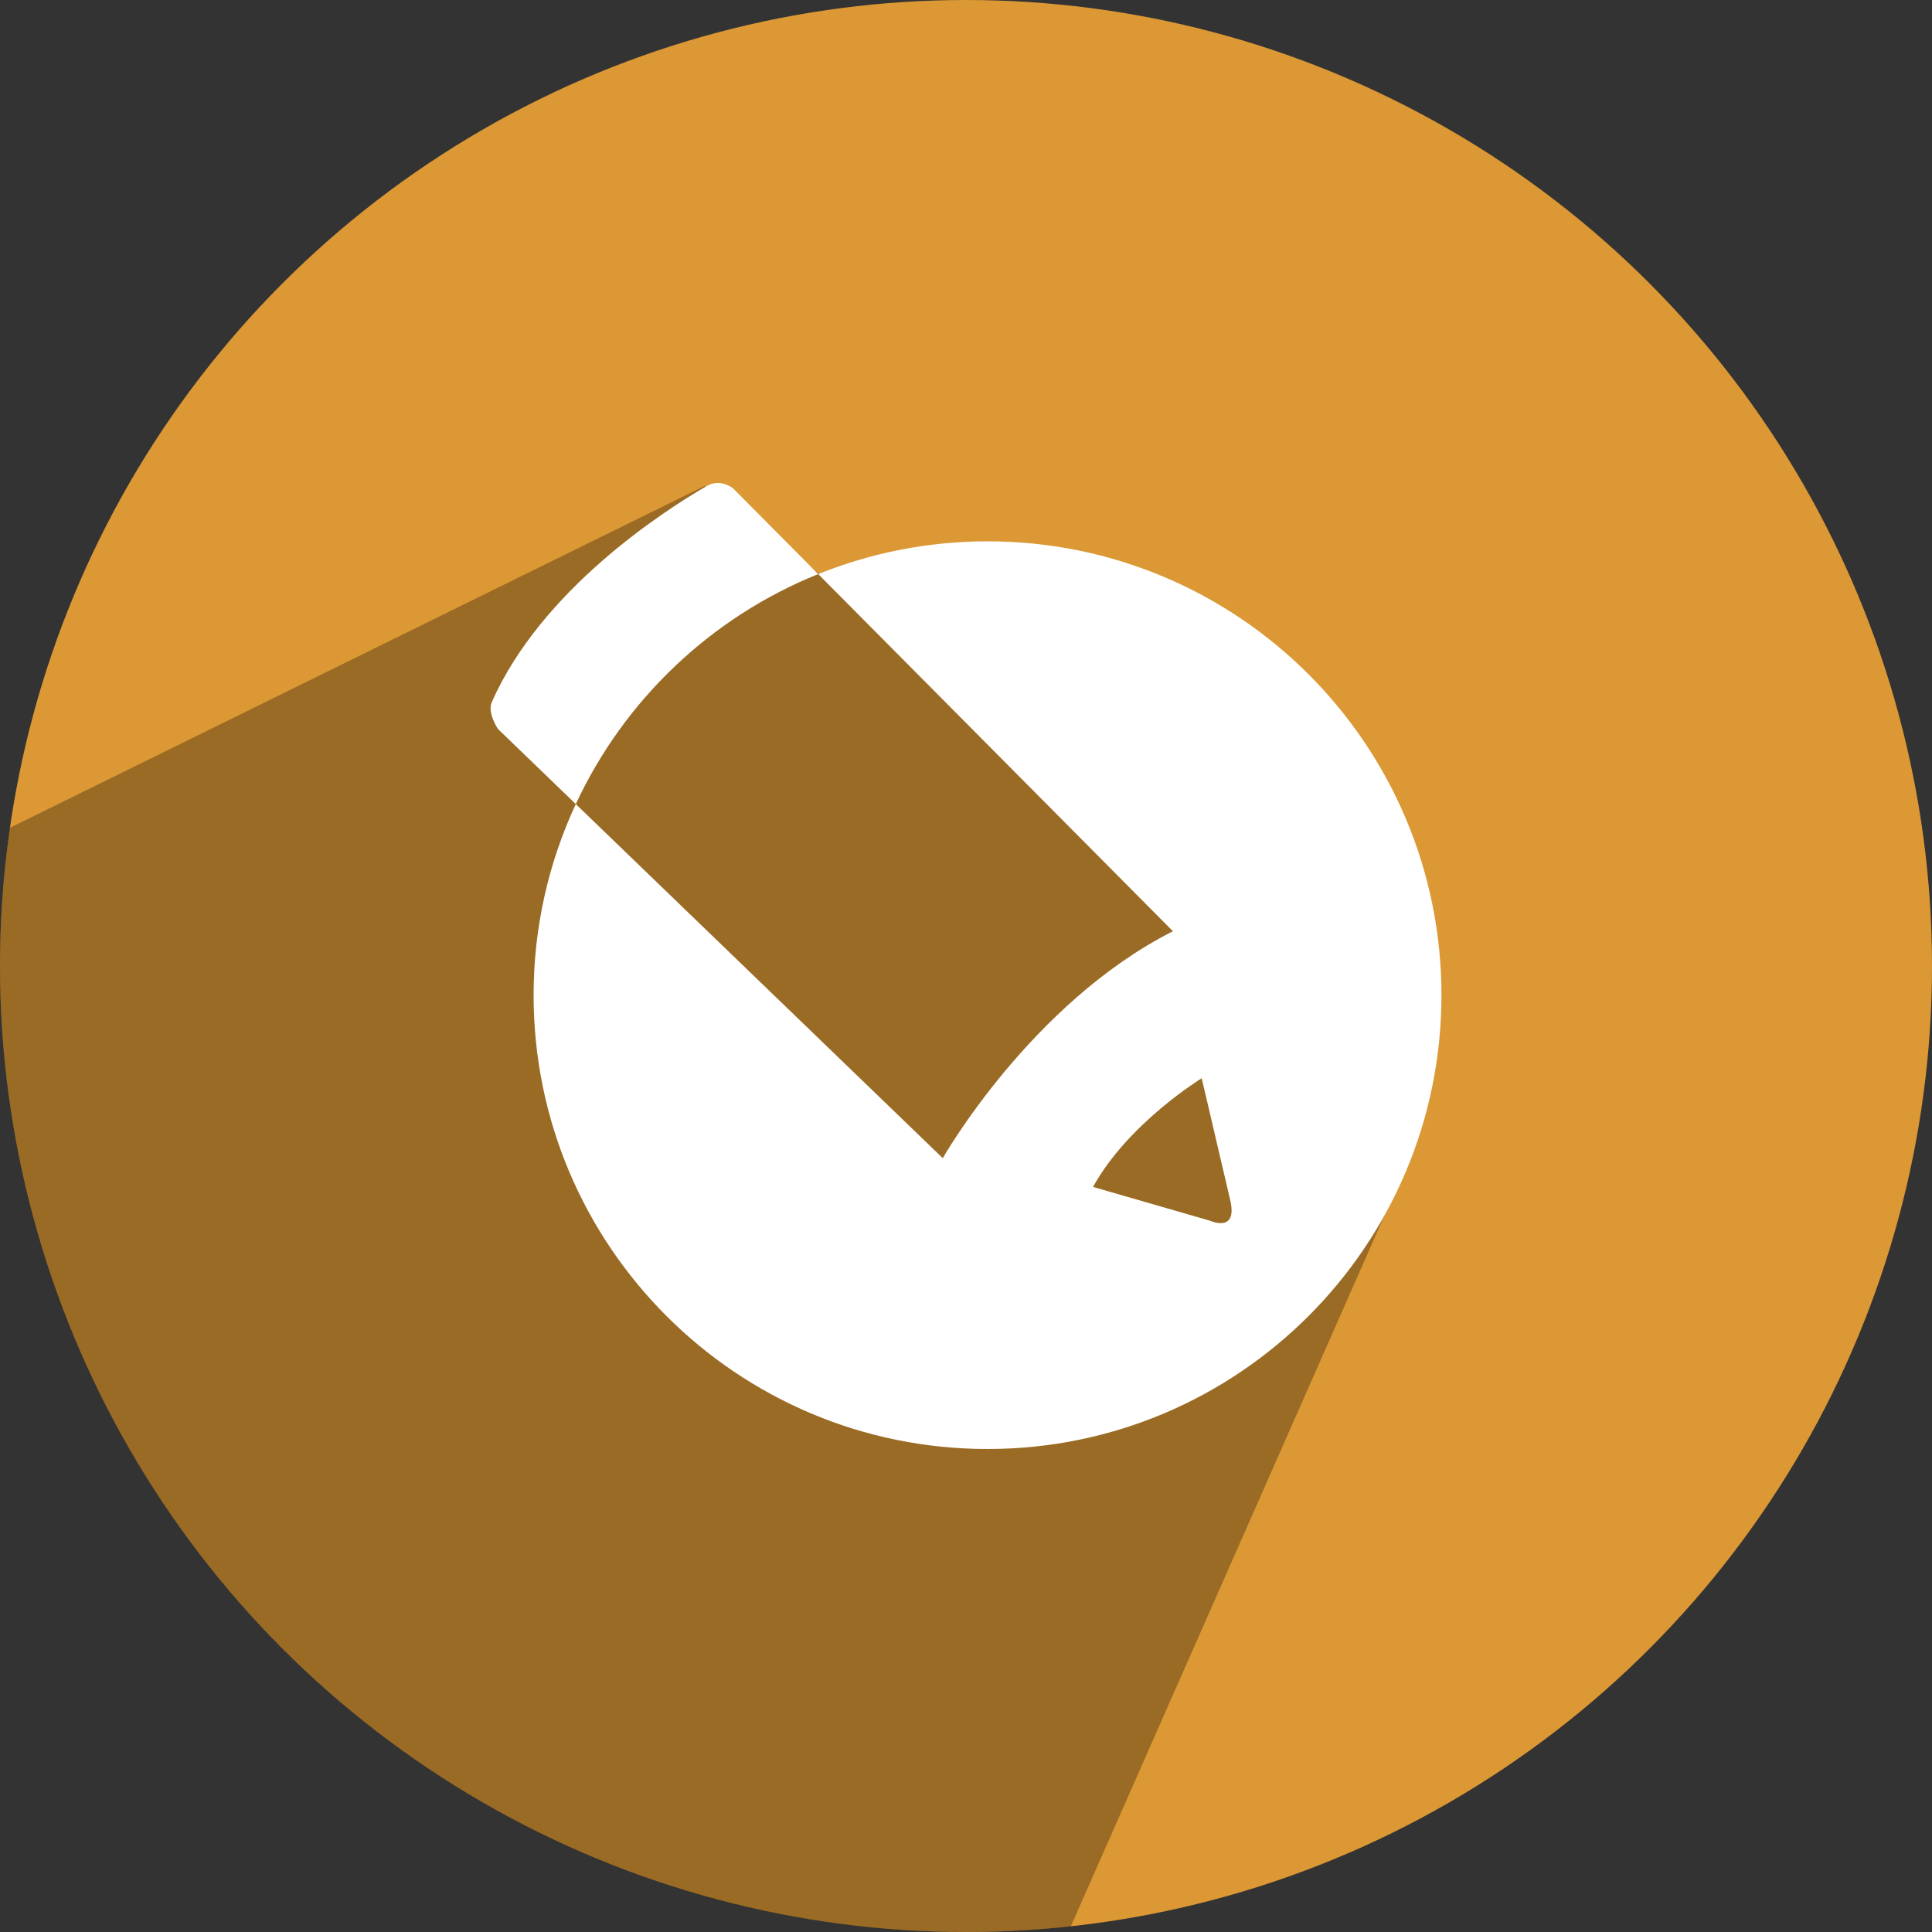
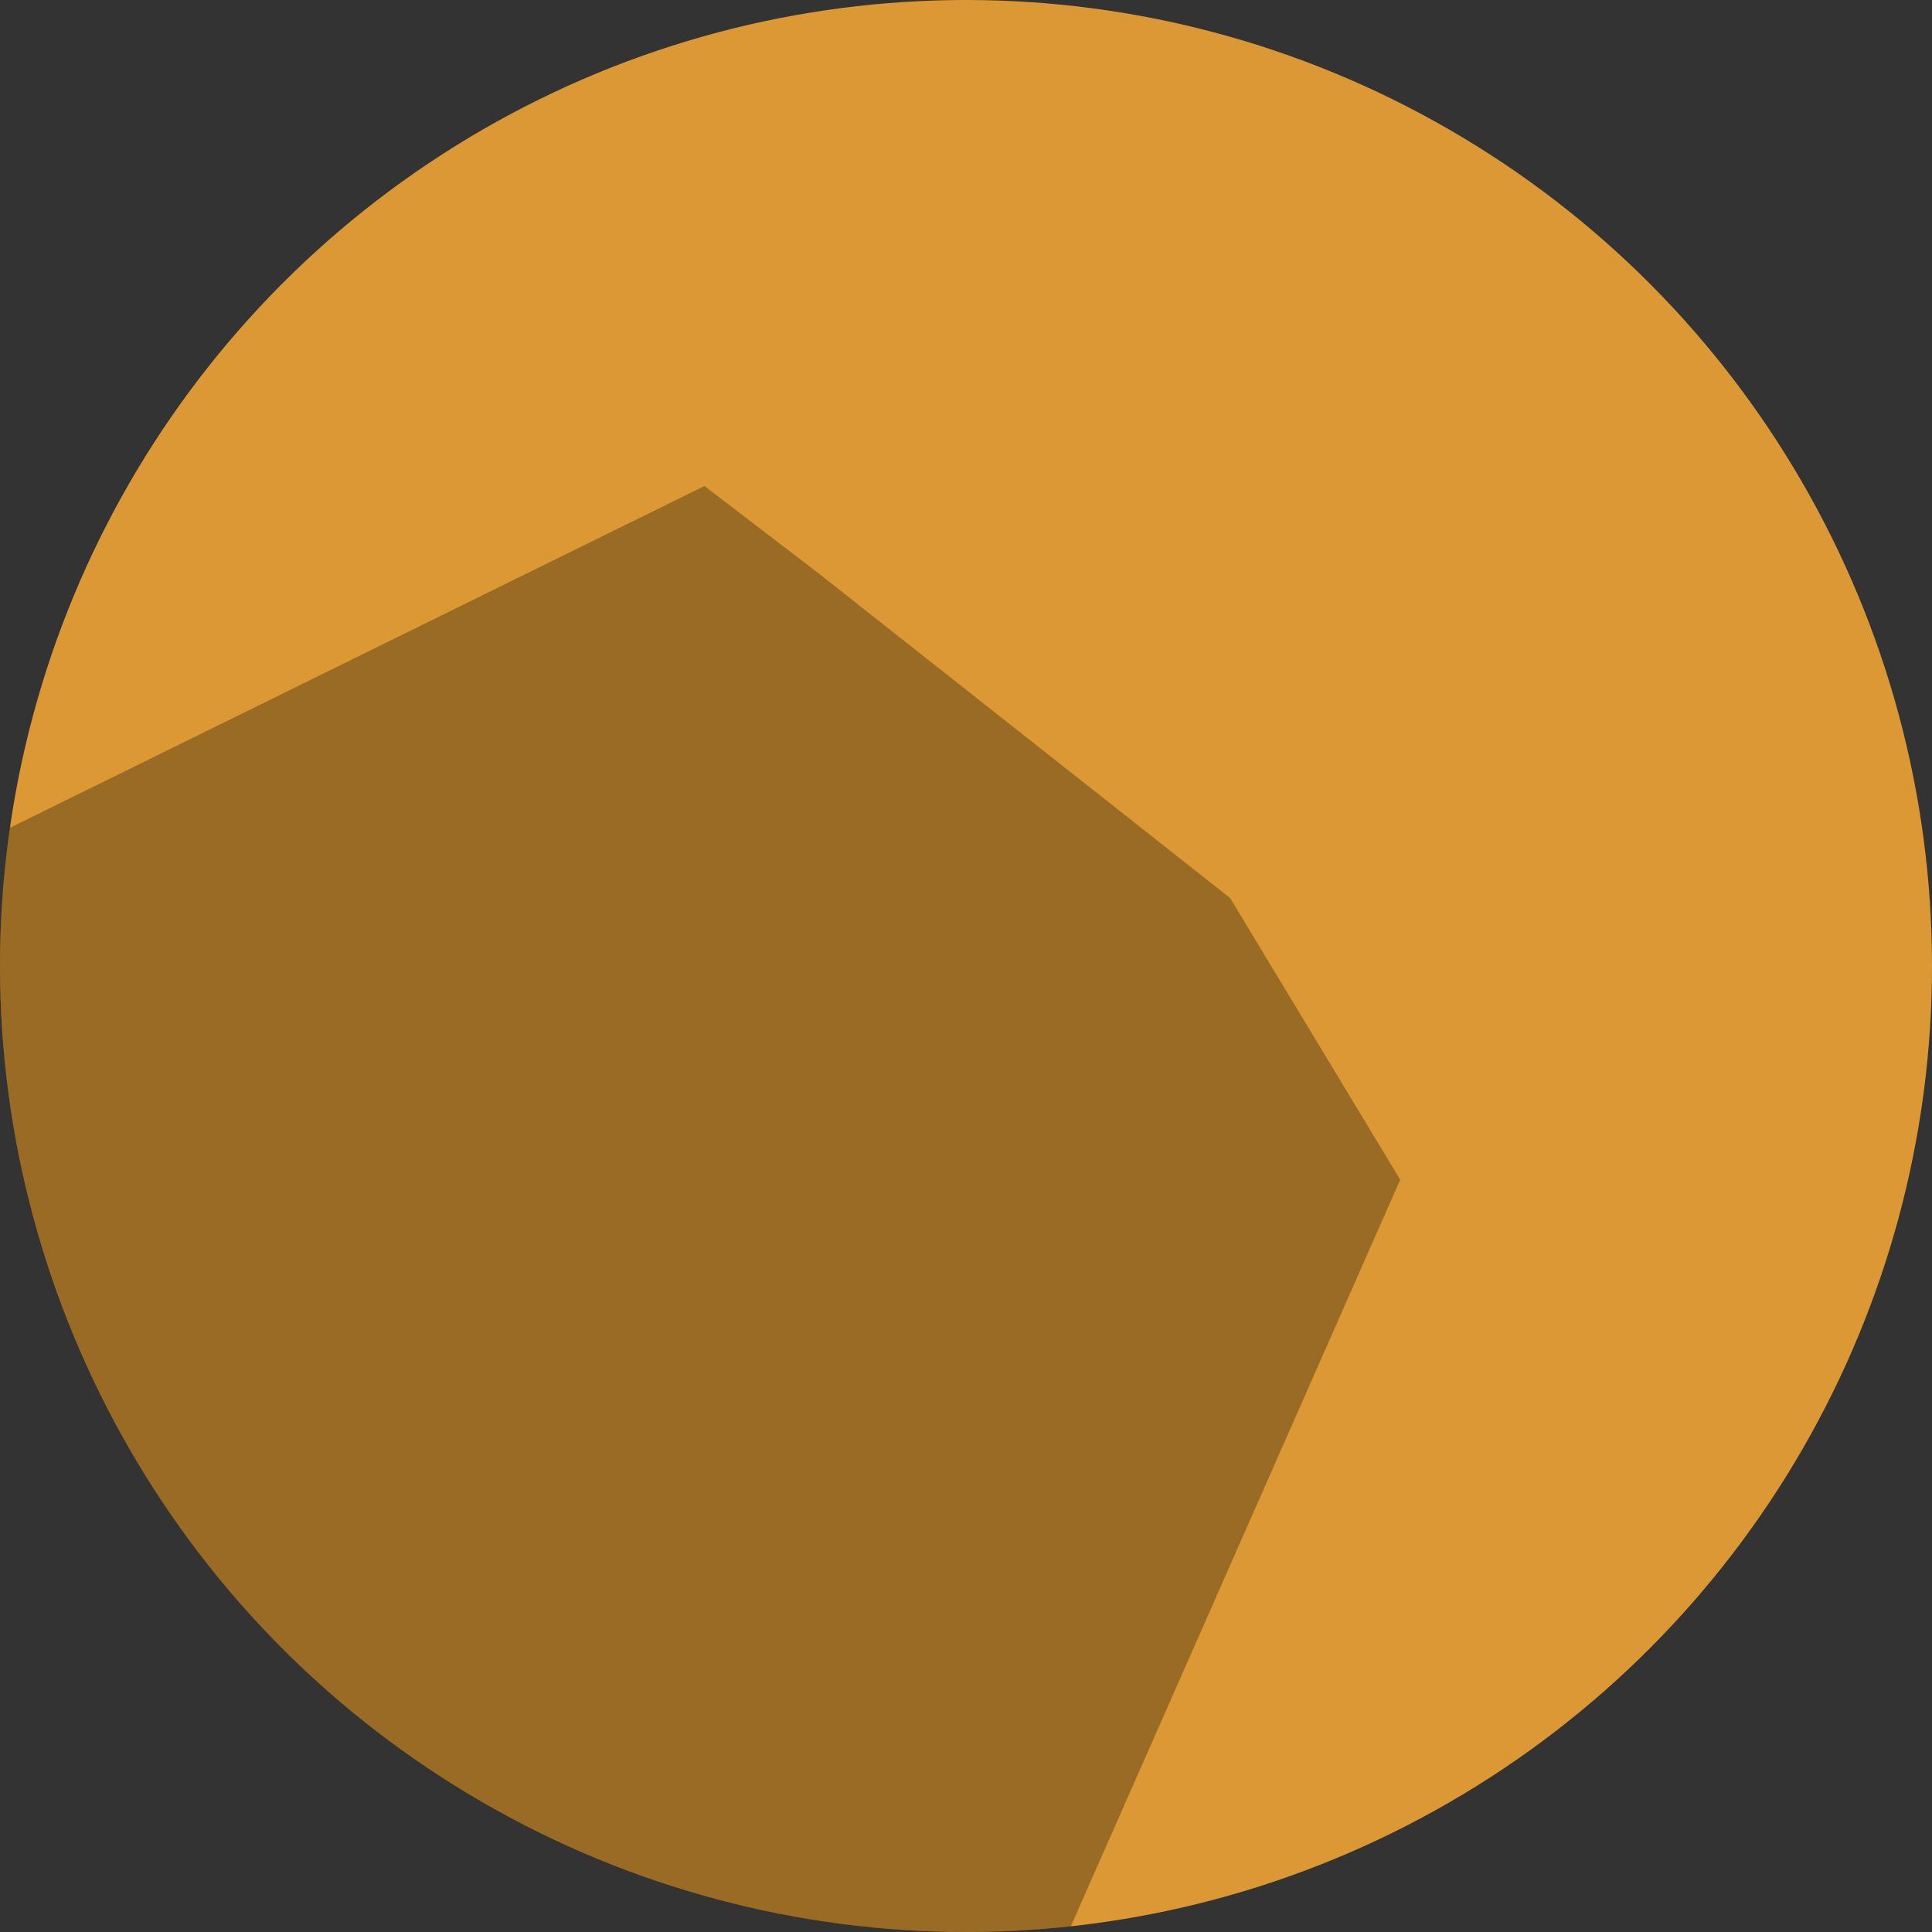
<svg xmlns="http://www.w3.org/2000/svg" height="512" preserveAspectRatio="xMidYMid" viewBox="0 0 512 512" width="512">
  <rect x="0" y="0" width="512" height="512" fill="#333333" stroke="none" />
  <defs>
    <style>
      .cls-1 {
        fill: #db9834;
      }

      .cls-2 {
        fill: #000;
        opacity: 0.3;
      }

      .cls-2, .cls-3 {
        fill-rule: evenodd;
      }

      .cls-3 {
        fill: #fff;
      }
    </style>
  </defs>
  <g>
    <circle class="cls-1" cx="256" cy="256" r="256" />
    <path class="cls-2" d="M283.773,510.511 C274.650,511.495 265.384,512.000 256.000,512.000 C114.615,512.000 -0.000,397.385 -0.000,256.000 C-0.000,243.572 0.886,231.350 2.597,219.396 L186.690,128.801 L217.000,152.000 L326.000,238.000 L371.068,312.637 L283.773,510.511 Z" />
-     <path class="cls-3" d="M261.705,384.000 C195.268,384.000 141.410,330.153 141.410,263.729 C141.410,245.633 145.432,228.485 152.592,213.091 L249.845,306.925 C249.845,306.925 273.155,265.851 310.840,246.789 L216.836,152.138 C230.705,146.558 245.839,143.457 261.705,143.457 C328.142,143.457 382.000,197.305 382.000,263.729 C382.000,330.153 328.142,384.000 261.705,384.000 ZM326.017,318.018 C323.316,306.476 318.464,285.750 318.464,285.750 C318.464,285.750 299.007,297.617 289.661,314.548 L320.657,323.500 C320.657,323.500 328.100,326.914 326.017,318.018 ZM152.592,213.091 L131.958,193.182 C131.958,193.182 129.082,188.879 130.314,186.095 C143.506,156.266 175.817,135.459 187.277,128.803 C190.886,126.707 194.225,129.370 194.225,129.370 L216.836,152.138 C188.452,163.558 165.437,185.471 152.592,213.091 Z" />
  </g>
</svg>